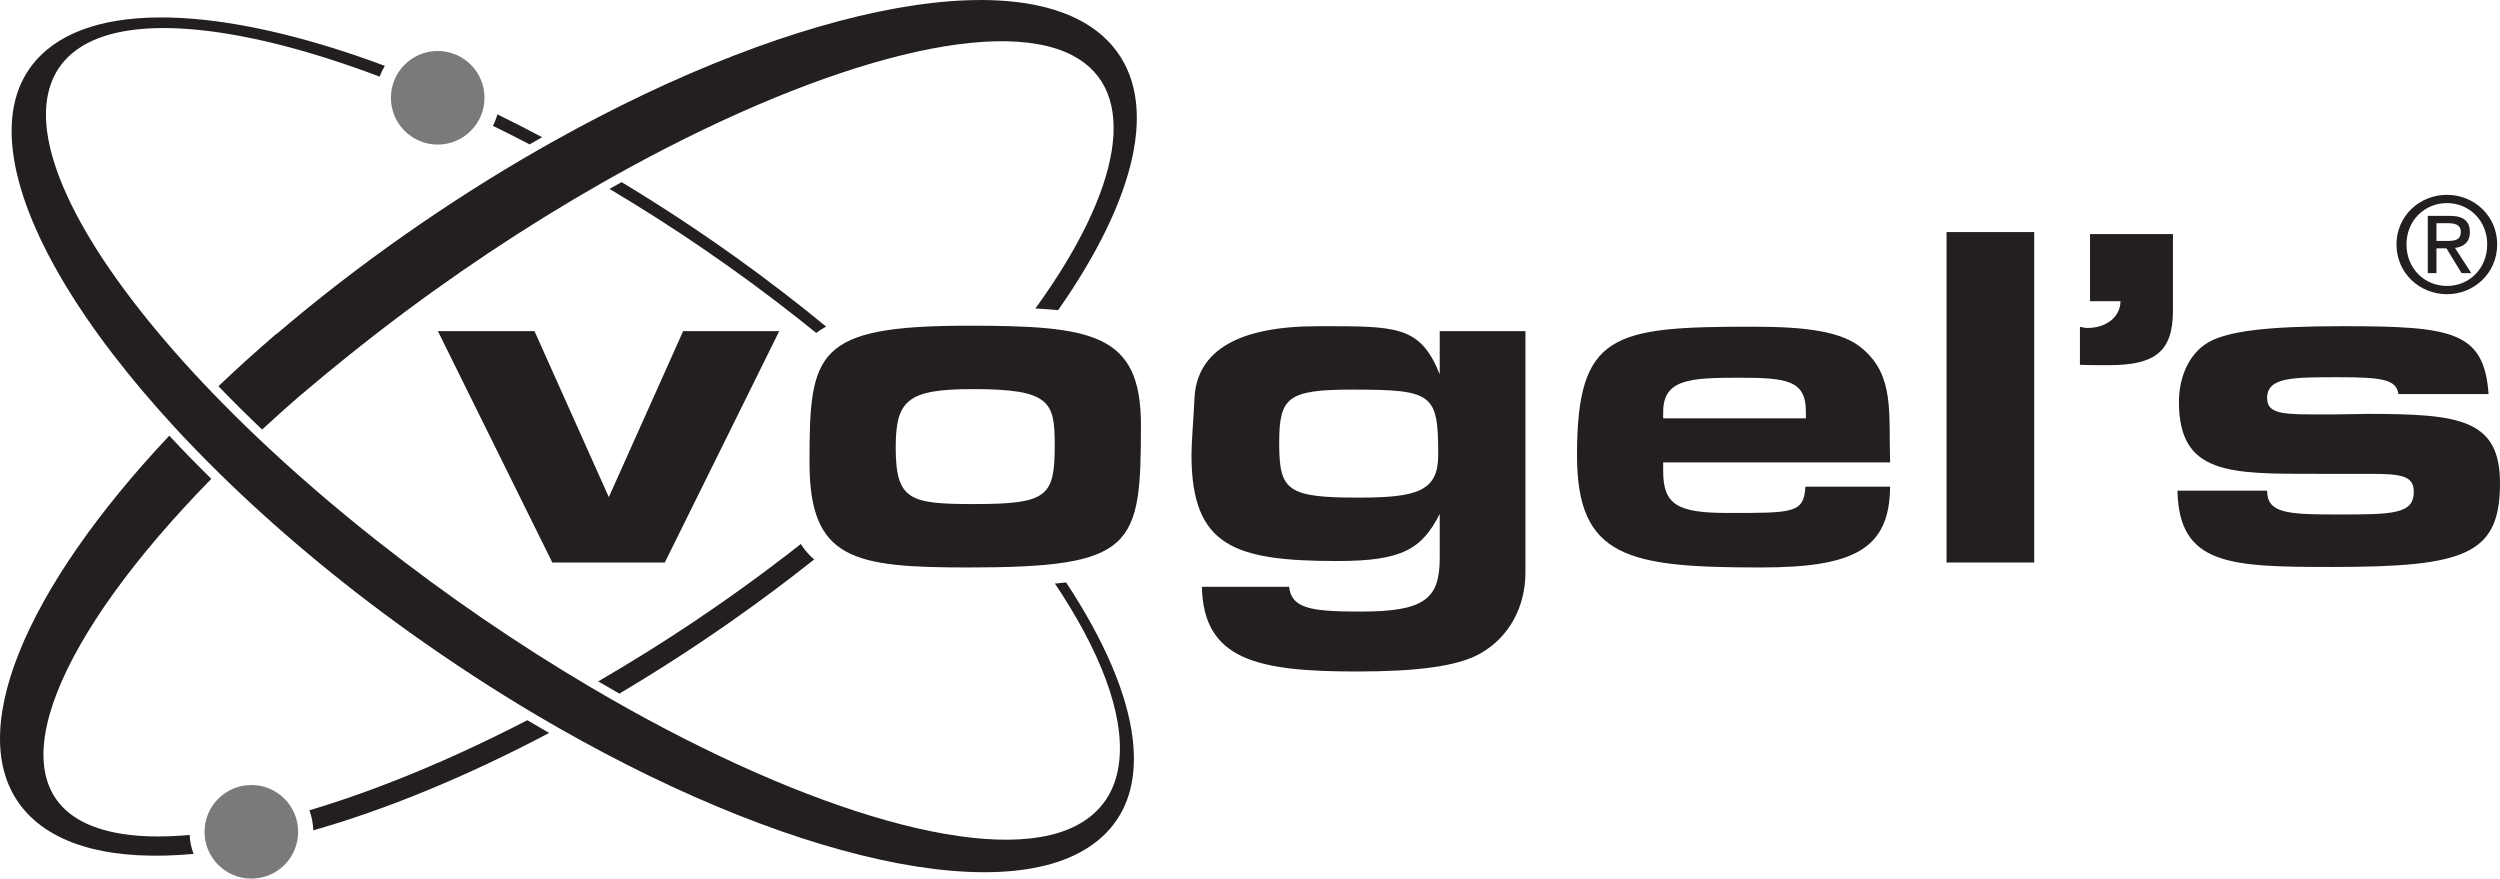
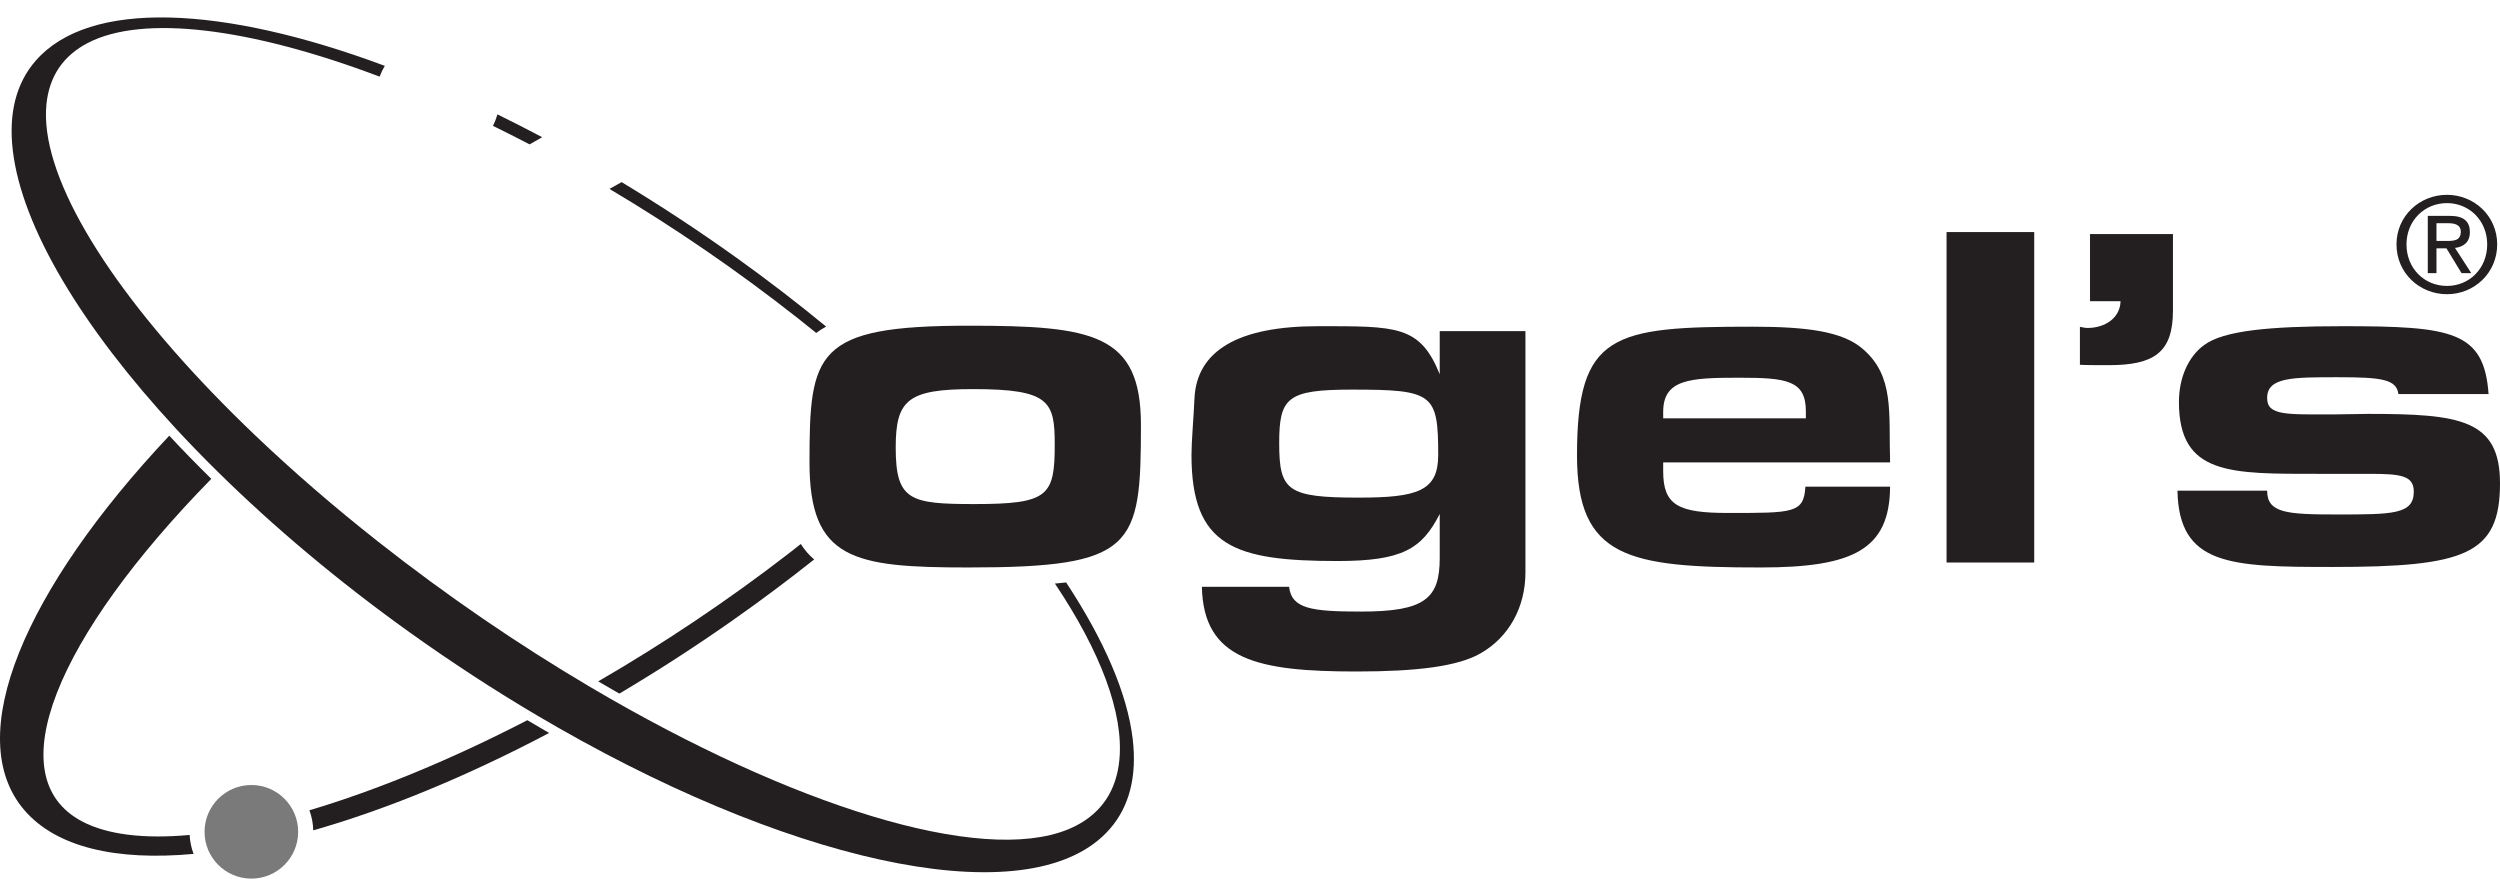
<svg xmlns="http://www.w3.org/2000/svg" xmlns:ns1="http://www.inkscape.org/namespaces/inkscape" xmlns:ns2="http://sodipodi.sourceforge.net/DTD/sodipodi-0.dtd" viewBox="0 0 428.587 150.625" height="150.625" width="428.587" xml:space="preserve" version="1.1" id="svg2" ns1:version="0.91 r13725" ns2:docname="vogels-logo-web.svg">
  <ns2:namedview pagecolor="#ffffff" bordercolor="#666666" borderopacity="1" objecttolerance="10" gridtolerance="10" guidetolerance="10" ns1:pageopacity="0" ns1:pageshadow="2" ns1:window-width="1920" ns1:window-height="1016" id="namedview31" showgrid="false" ns1:zoom="2.0920148" ns1:cx="234.10453" ns1:cy="76.044334" ns1:window-x="-4" ns1:window-y="-4" ns1:window-maximized="1" ns1:current-layer="svg2" />
  <defs id="defs6" />
  <g transform="matrix(1.25,0,0,-1.25,0,150.625)" id="g10">
    <g transform="scale(0.1,0.1)" id="g12">
-       <path id="path14" style="fill:#000000;fill-opacity:0.52;fill-rule:nonzero;stroke:none" d="m 600.297,1135.08 c -35.461,0 -64.176,-28.73 -64.176,-64.17 0,-35.46 28.715,-64.2 64.176,-64.2 35.457,0 64.183,28.74 64.183,64.2 0,35.44 -28.726,64.17 -64.183,64.17" />
      <path id="path16" style="fill:#000000;fill-opacity:0.52;fill-rule:nonzero;stroke:none" d="m 344.746,128.379 c -35.461,0 -64.215,-28.75 -64.215,-64.231 C 280.531,28.73 309.285,0 344.746,0 c 35.41,0 64.176,28.73 64.176,64.148 0,35.48 -28.766,64.231 -64.176,64.231" />
      <path id="path18" style="fill:#231f20;fill-opacity:1;fill-rule:nonzero;stroke:none" d="m 1126.5,753.258 c -0.22,-0.149 -0.46,-0.27 -0.69,-0.399 0.25,0.129 0.47,0.25 0.69,0.399" />
      <path id="path20" style="fill:#231f20;fill-opacity:1;fill-rule:nonzero;stroke:none" d="m 753.109,199.75 c -9.945,5.738 -19.89,11.559 -29.847,17.516 C 617.777,162.75 515.641,120.879 424.336,93.711 c 3.199,-8.609 5.051,-17.852 5.269,-27.512 99.52,28.352 209.747,73.512 323.504,133.551" />
      <path id="path22" style="fill:#231f20;fill-opacity:1;fill-rule:nonzero;stroke:none" d="M 112.598,78.441 C -3.426,139.48 77.883,331.875 289.813,548.281 269.695,568.027 250.461,587.773 232.164,607.48 34.191,397.168 -53.023,195.07 33.16,94.199 76.992,42.91 159.332,24.129 265.508,33.891 c -3.102,8.129 -4.977,16.891 -5.418,25.988 -61.754,-5.609 -112.43,0.062 -147.492,18.562" />
      <path id="path24" style="fill:#231f20;fill-opacity:1;fill-rule:nonzero;stroke:none" d="m 1098.28,458.934 c -5.34,-4.227 -10.63,-8.407 -16.05,-12.586 -85.199,-65.86 -173.839,-124.864 -261.804,-175.84 9.676,-5.695 19.332,-11.309 28.965,-16.778 51.757,30.665 103.789,64.2 155.469,100.516 38.91,27.336 76.18,55.227 111.74,83.469 -7.09,6.015 -13.19,13.047 -18.32,21.219" />
-       <path id="path26" style="fill:#231f20;fill-opacity:1;fill-rule:nonzero;stroke:none" d="m 1525.61,1142.13 c -104.16,121.88 -425.47,60.42 -768.899,-132.23 -5.766,-3.26 -11.531,-6.5 -17.316,-9.8 C 677.813,964.832 615.582,925.41 553.902,882.098 491.41,838.195 433.051,792.855 379.418,747.02 l -0.195,0.32 c -1.137,-0.988 -2.219,-1.938 -3.321,-2.922 -26.625,-22.938 -52.109,-46.008 -76.316,-69.121 18.961,-19.672 38.93,-39.492 59.887,-59.399 17.484,16.137 35.609,32.348 54.375,48.61 l 0.043,-0.153 c 2.711,2.309 5.589,4.774 8.468,7.153 28.809,24.351 64.668,53.433 94.805,76.703 100.516,77.734 204.801,146.832 306.524,204.875 5.554,3.184 11.121,6.305 16.687,9.43 271.475,152.054 522.075,223.534 630.955,166.254 92.37,-48.65 67.13,-183.411 -51.35,-346.891 4.87,-0.25 9.62,-0.535 14.28,-0.859 0.96,-0.043 1.92,-0.094 2.87,-0.192 4.8,-0.348 9.53,-0.726 14.06,-1.172 106.43,151.864 139.9,285.804 74.42,362.474" />
      <path id="path28" style="fill:#231f20;fill-opacity:1;fill-rule:nonzero;stroke:none" d="m 1132.98,757.094 c -2.24,-1.215 -4.41,-2.524 -6.48,-3.836 2.07,1.332 4.24,2.621 6.48,3.836" />
-       <path id="path30" style="fill:#231f20;fill-opacity:1;fill-rule:nonzero;stroke:none" d="m 1132.98,757.094 c -2.24,-1.215 -4.41,-2.524 -6.48,-3.836 2.07,1.332 4.24,2.621 6.48,3.836" />
-       <path id="path32" style="fill:#231f20;fill-opacity:1;fill-rule:nonzero;stroke:none" d="m 1125.81,752.859 c -2.23,-1.437 -4.33,-2.949 -6.4,-4.504 l 0,0 c 2.07,1.586 4.19,3.067 6.4,4.504" />
+       <path id="path32" style="fill:#231f20;fill-opacity:1;fill-rule:nonzero;stroke:none" d="m 1125.81,752.859 c -2.23,-1.437 -4.33,-2.949 -6.4,-4.504 l 0,0 " />
      <path id="path34" style="fill:#231f20;fill-opacity:1;fill-rule:nonzero;stroke:none" d="m 1125.81,752.859 c -2.23,-1.437 -4.33,-2.949 -6.4,-4.504 l 0,0 c 2.07,1.586 4.19,3.067 6.4,4.504" />
      <path id="path36" style="fill:#231f20;fill-opacity:1;fill-rule:nonzero;stroke:none" d="m 682.145,1048.17 c -1.532,-5.53 -3.547,-10.79 -6.11,-15.77 16.754,-8.17 33.539,-16.7 50.336,-25.42 5.707,3.31 11.473,6.61 17.184,9.86 -20.586,10.88 -41.094,21.43 -61.41,31.33" />
      <path id="path38" style="fill:#231f20;fill-opacity:1;fill-rule:nonzero;stroke:none" d="m 1126.5,753.258 c 2.07,1.312 4.24,2.621 6.48,3.836 0.03,0 0.03,0 0.03,0 -39.18,32.222 -80.3,63.902 -123.2,94.59 -52.271,37.425 -104.947,71.945 -157.322,103.55 -5.511,-3.086 -11.05,-6.191 -16.593,-9.332 88.597,-52.597 175.765,-112.339 257.915,-177.05 8.64,-6.793 17.18,-13.641 25.6,-20.497 2.07,1.555 4.17,3.067 6.4,4.504 0.23,0.129 0.47,0.25 0.69,0.399" />
      <path id="path40" style="fill:#231f20;fill-opacity:1;fill-rule:nonzero;stroke:none" d="m 1446.8,404.648 c 62.36,-93.203 94.57,-177.531 88.39,-241.859 -4.02,-41.641 -24.06,-72.008 -59.57,-90.301 -111.13,-57.227 -365.22,17.672 -638.347,174.133 -9.644,5.516 -19.324,11.152 -29.007,16.875 -96.668,57.098 -195.118,124.141 -290.02,198.906 -60.91,48.016 -117.137,96.739 -167.808,145.078 -20.887,19.875 -40.754,39.676 -59.668,59.333 C 140.992,822.477 54.629,968.004 63.645,1061.51 c 3.695,38.63 22.953,67.17 57.222,84.81 74.684,38.46 220.188,21.45 399.797,-46.43 1.918,5.2 4.281,10.15 7.109,14.8 -222.031,82.74 -405.179,91.65 -478.906,6.95 C 22.129,1090.94 11.586,1049.59 17.543,998.766 29.902,893.305 112.348,756.523 241.305,617.07 c 18.32,-19.804 37.597,-39.648 57.738,-59.453 76.16,-75.058 164.766,-149.707 262.227,-219.472 58.132,-41.582 116.789,-79.758 174.945,-114.122 9.98,-5.898 19.898,-11.679 29.844,-17.324 C 1103.38,14.141 1419.34,-50 1522.21,68.231 c 26.74,30.711 37.25,72.04 31.32,122.879 -7.33,62.661 -39.52,136.371 -91.35,215.071 -4.93,-0.535 -10.06,-1.082 -15.38,-1.532 l 0,0" />
      <path id="path42" style="fill:#231f20;fill-opacity:1;fill-rule:nonzero;stroke:none" d="m 1446.8,404.648 c 5.32,0.45 10.45,0.997 15.38,1.532 l 0,0 c -4.93,-0.535 -10.06,-1.063 -15.38,-1.532" />
      <path id="path44" style="fill:#231f20;fill-opacity:1;fill-rule:nonzero;stroke:none" d="m 1446.8,404.648 c 5.32,0.45 10.45,0.997 15.38,1.532 l 0,0 c -4.93,-0.535 -10.06,-1.063 -15.38,-1.532" />
-       <path id="path46" style="fill:#231f20;fill-opacity:1;fill-rule:nonzero;stroke:none" d="m 1068.69,750.828 -156.932,-317.312 -154.242,0 -156.95,317.312 132.5,0 101.914,-227.625 101.922,227.625 131.788,0" />
      <path id="path48" style="fill:#231f20;fill-opacity:1;fill-rule:nonzero;stroke:none" d="m 1336.45,513.691 c 101.25,0 110.09,10.887 110.09,81.543 0,59.125 -6.79,76.11 -112.11,76.11 -89.68,0 -105.98,-14.957 -105.98,-80.172 0,-72.715 19.69,-77.481 108,-77.481 z m -8.13,244.614 c 170.54,0 236.44,-10.875 236.44,-135.903 0,-167.832 -8.15,-195.683 -237.13,-195.683 -157.64,0 -217.42,10.898 -217.42,144.082 0,150.824 7.48,187.504 218.11,187.504 z m 8.13,-244.614 c 101.25,0 110.09,10.887 110.09,81.543 0,59.125 -6.79,76.11 -112.11,76.11 -89.68,0 -105.98,-14.957 -105.98,-80.172 0,-72.715 19.69,-77.481 108,-77.481 z m -8.13,244.614 c 170.54,0 236.44,-10.875 236.44,-135.903 0,-167.832 -8.15,-195.683 -237.13,-195.683 -157.64,0 -217.42,10.898 -217.42,144.082 0,150.824 7.48,187.504 218.11,187.504" />
      <path id="path50" style="fill:#231f20;fill-opacity:1;fill-rule:nonzero;stroke:none" d="m 1863.09,522.527 c 80.87,0 109.38,8.84 109.38,58.43 0,84.266 -6.78,89.691 -118.19,89.691 -89.06,0 -99.88,-10.871 -99.88,-73.402 0,-65.195 10.82,-74.719 108.69,-74.719 z m 111.46,228.301 117.56,0 0,-330.887 c 0,-48.242 -23.16,-89.003 -61.18,-110.781 -31.28,-18.332 -89.05,-25.117 -170.52,-25.117 -135.24,0 -210,15.625 -212.05,116.191 l 119.59,0 c 3.42,-29.894 29.92,-34.004 98.54,-34.004 87.67,0 108.06,17.715 108.06,73.418 l 0,60.469 c -24.5,-48.222 -51.68,-64.551 -140,-64.551 -141.3,0 -200.45,19.668 -200.45,145.391 0,19.707 2.76,47.586 4.12,78.18 3.36,65.183 60.43,98.48 169.18,98.48 108.05,0 139.97,1.379 167.15,-65.887 l 0,59.098" />
      <path id="path52" style="fill:#231f20;fill-opacity:1;fill-rule:nonzero;stroke:none" d="m 2476.72,631.242 0,9.516 c 0,42.805 -26.51,46.199 -91.7,46.199 -67.31,0 -103.99,-2.031 -103.99,-46.879 l 0,-8.836 195.69,0 z m -195.69,-72.726 c 0,-46.192 20.39,-57.024 88.33,-57.024 89.68,0 104.64,-0.672 106.67,36.008 l 116.19,0 c -0.64,-85.605 -49.58,-110.781 -177.34,-110.781 -181.42,0 -252.05,12.929 -252.05,153.554 0,167.84 48.91,176.668 240.53,176.668 73.36,0 123.61,-6.113 151.48,-30.589 43.52,-37.317 35.36,-86.938 37.38,-155.551 l -311.19,0 0,-12.285" />
      <path id="path54" style="fill:#231f20;fill-opacity:1;fill-rule:nonzero;stroke:none" d="m 2669.65,433.516 120.23,0 0,453.211 -120.23,0 0,-453.211 z" />
      <path id="path56" style="fill:#231f20;fill-opacity:1;fill-rule:nonzero;stroke:none" d="m 3179.96,555.137 c -120.93,0 -191.6,-2.051 -191.6,98.535 0,33.285 12.96,62.508 34.65,78.152 26.53,19.703 89.02,25.793 190.27,25.793 149.49,0 193.63,-6.789 199.73,-93.062 l -123.65,0 c -2.72,20.371 -23.1,23.086 -83.53,23.086 -61.87,0 -96.51,0 -96.51,-28.504 0,-24.485 26.5,-22.473 93.06,-22.473 14.29,0 31.95,0.699 45.53,0.699 125.71,0 180.77,-7.484 180.77,-95.136 0,-97.832 -47.57,-114.817 -229.68,-114.817 -140.64,0 -210.64,2.031 -212.67,104.641 l 122.99,0 c 0,-30.559 26.5,-32.629 95.13,-32.629 76.78,0 106,0 106,31.281 0,22.383 -18.34,24.434 -61.19,24.434 l -69.3,0" />
      <path id="path58" style="fill:#231f20;fill-opacity:1;fill-rule:nonzero;stroke:none" d="m 2980.16,883.992 0,-105 c 0,-57.433 -25.78,-74.808 -88.21,-74.808 -8.43,0 -31.95,0 -39.39,0.511 l 0,52.024 c 3.95,-0.516 6.44,-1.508 10.43,-1.508 24.26,0 44.8,13.879 45.29,36.656 l -41.86,0 0,92.125 113.74,0" />
      <path id="path60" style="fill:#231f20;fill-opacity:1;fill-rule:nonzero;stroke:none" d="m 3355.8,874.531 c 10.08,0 19.12,0.711 19.12,12.785 0,9.754 -8.87,11.551 -17.15,11.551 l -16.2,0 0,-24.336 14.23,0 z m -14.23,-44.168 -11.92,0 0,78.59 29.94,0 c 18.57,0 27.77,-6.836 27.77,-22.351 0,-14.032 -8.86,-20.196 -20.39,-21.625 l 22.37,-34.614 -13.36,0 -20.75,34.078 -13.66,0 0,-34.078 z M 3356,812.855 c 30.84,0 55.15,24.153 55.15,56.993 0,32.269 -24.31,56.601 -55.15,56.601 -31.22,0 -55.55,-24.332 -55.55,-56.601 0,-32.84 24.33,-56.993 55.55,-56.993 z m -69.26,56.993 c 0,39.105 31.76,67.968 69.26,67.968 37.12,0 68.84,-28.863 68.84,-67.968 0,-39.485 -31.72,-68.352 -68.84,-68.352 -37.5,0 -69.26,28.867 -69.26,68.352" />
    </g>
  </g>
</svg>